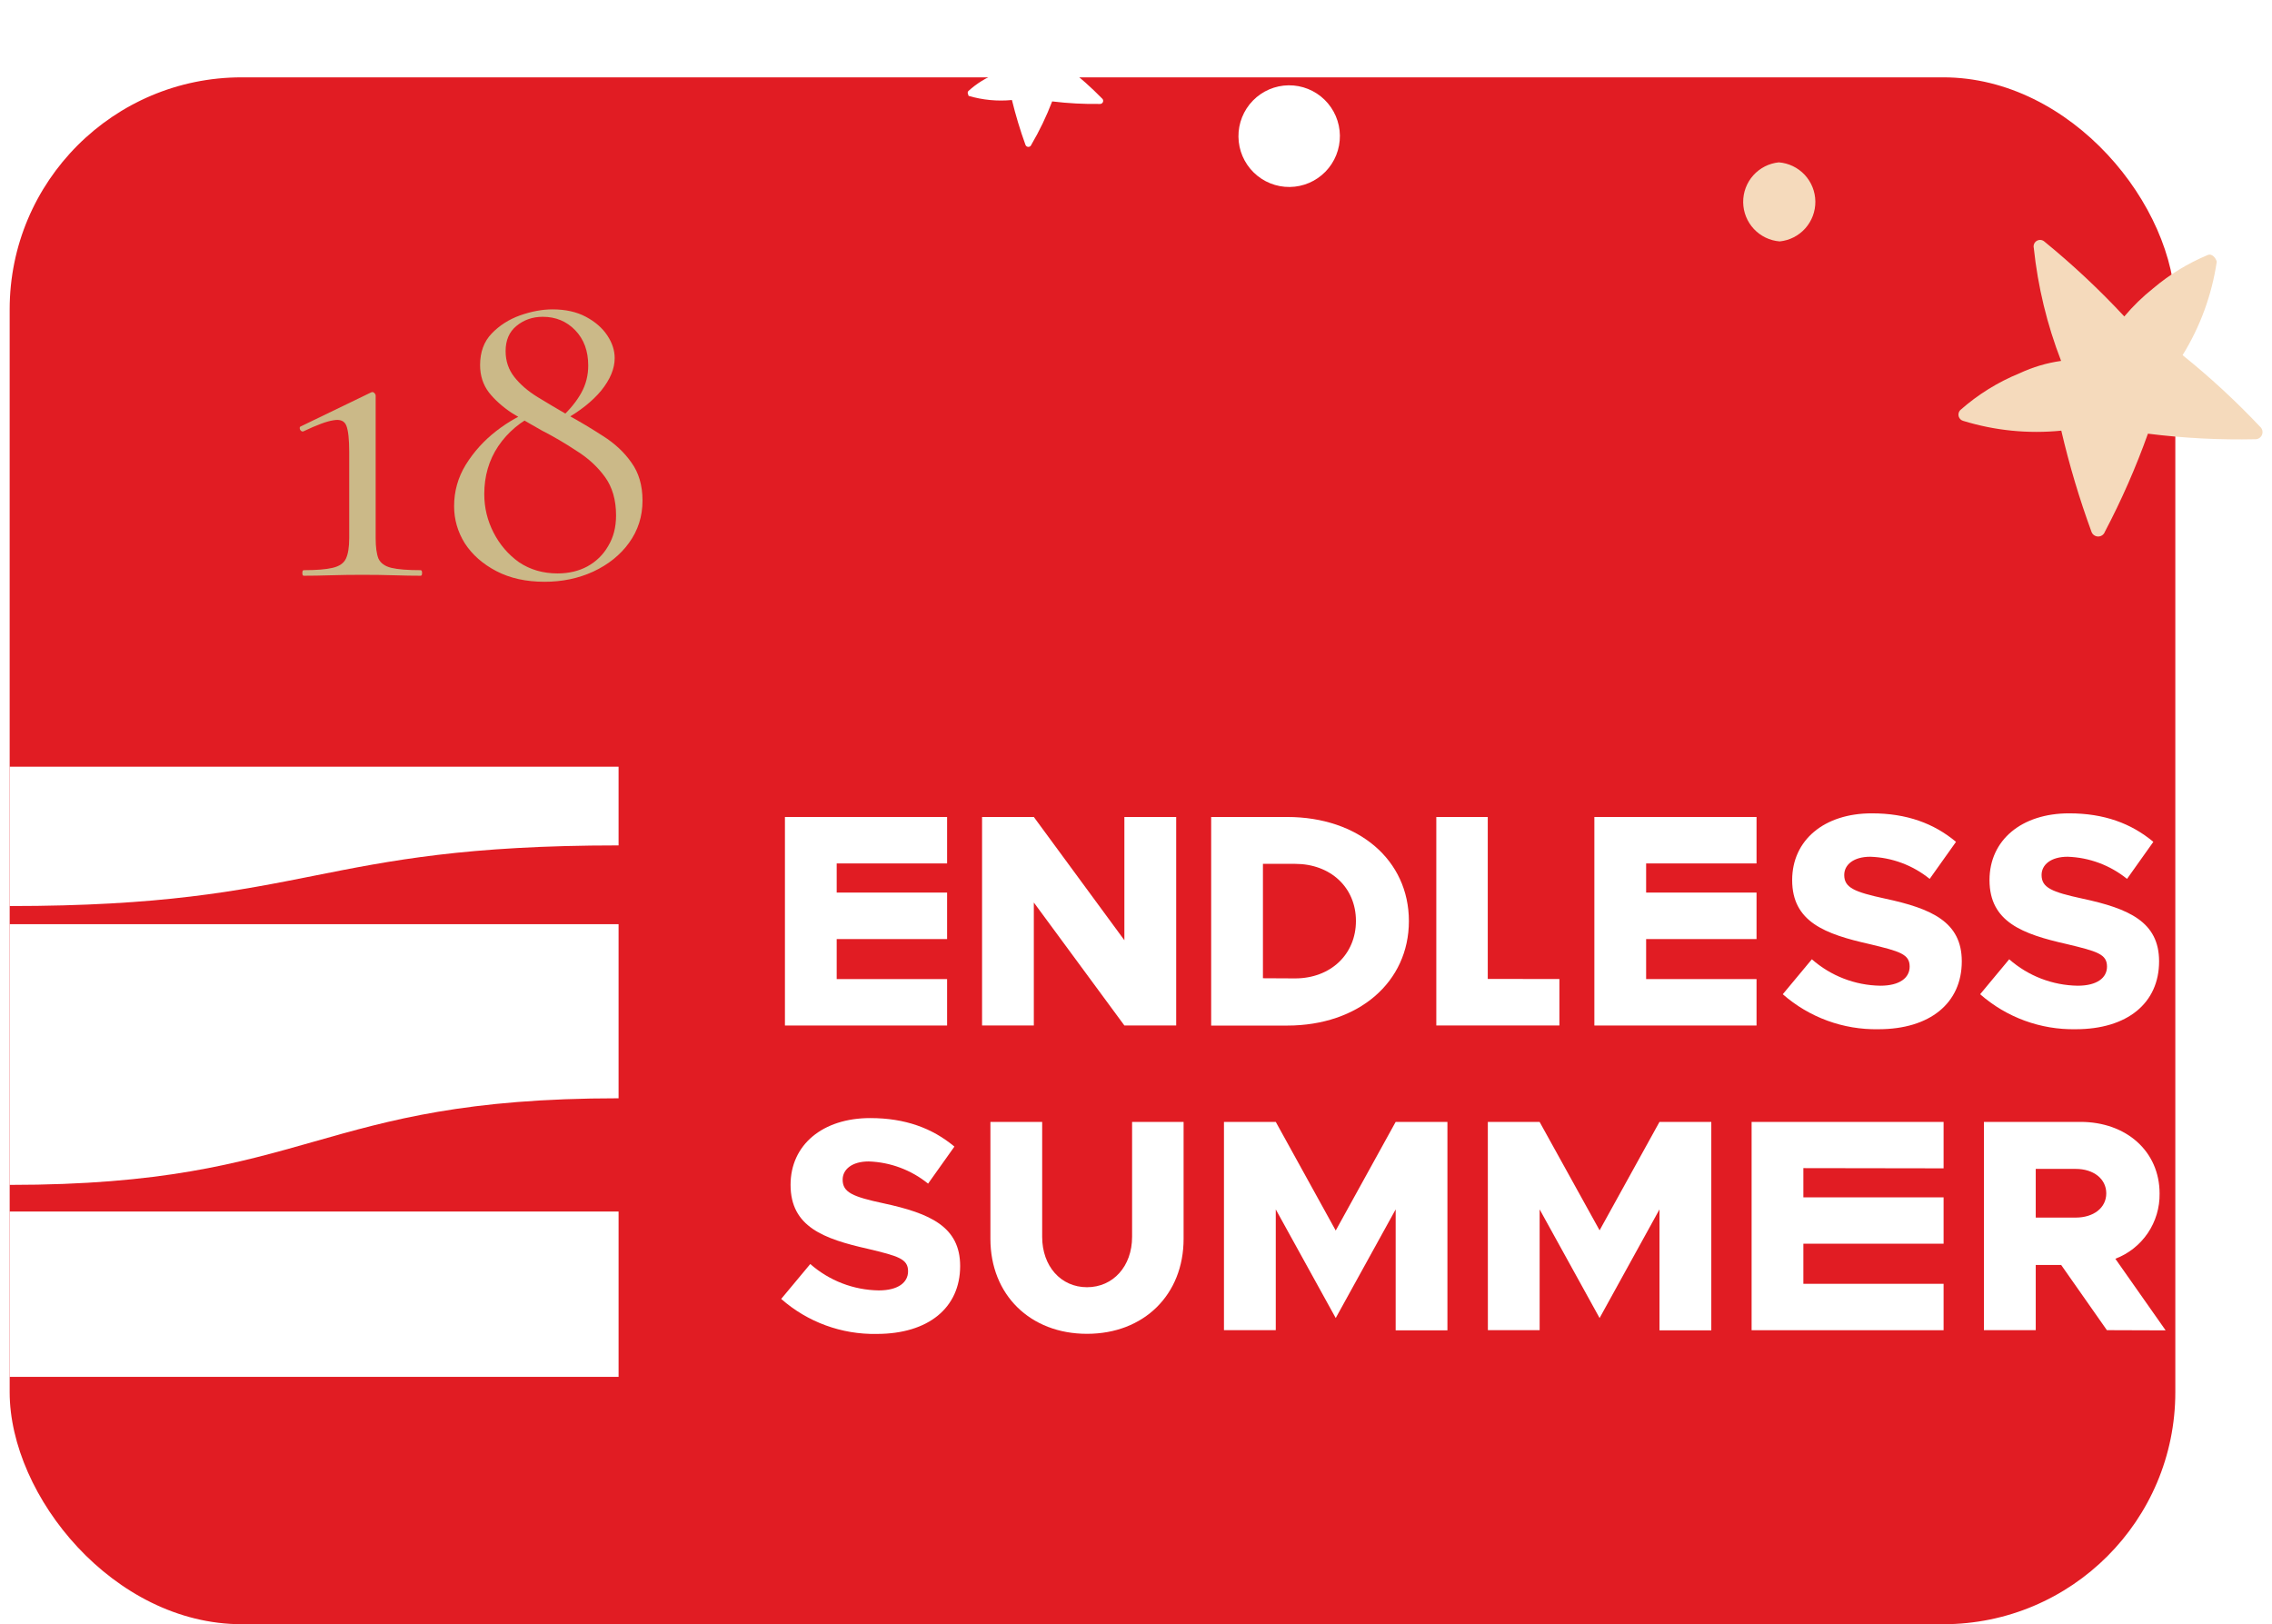
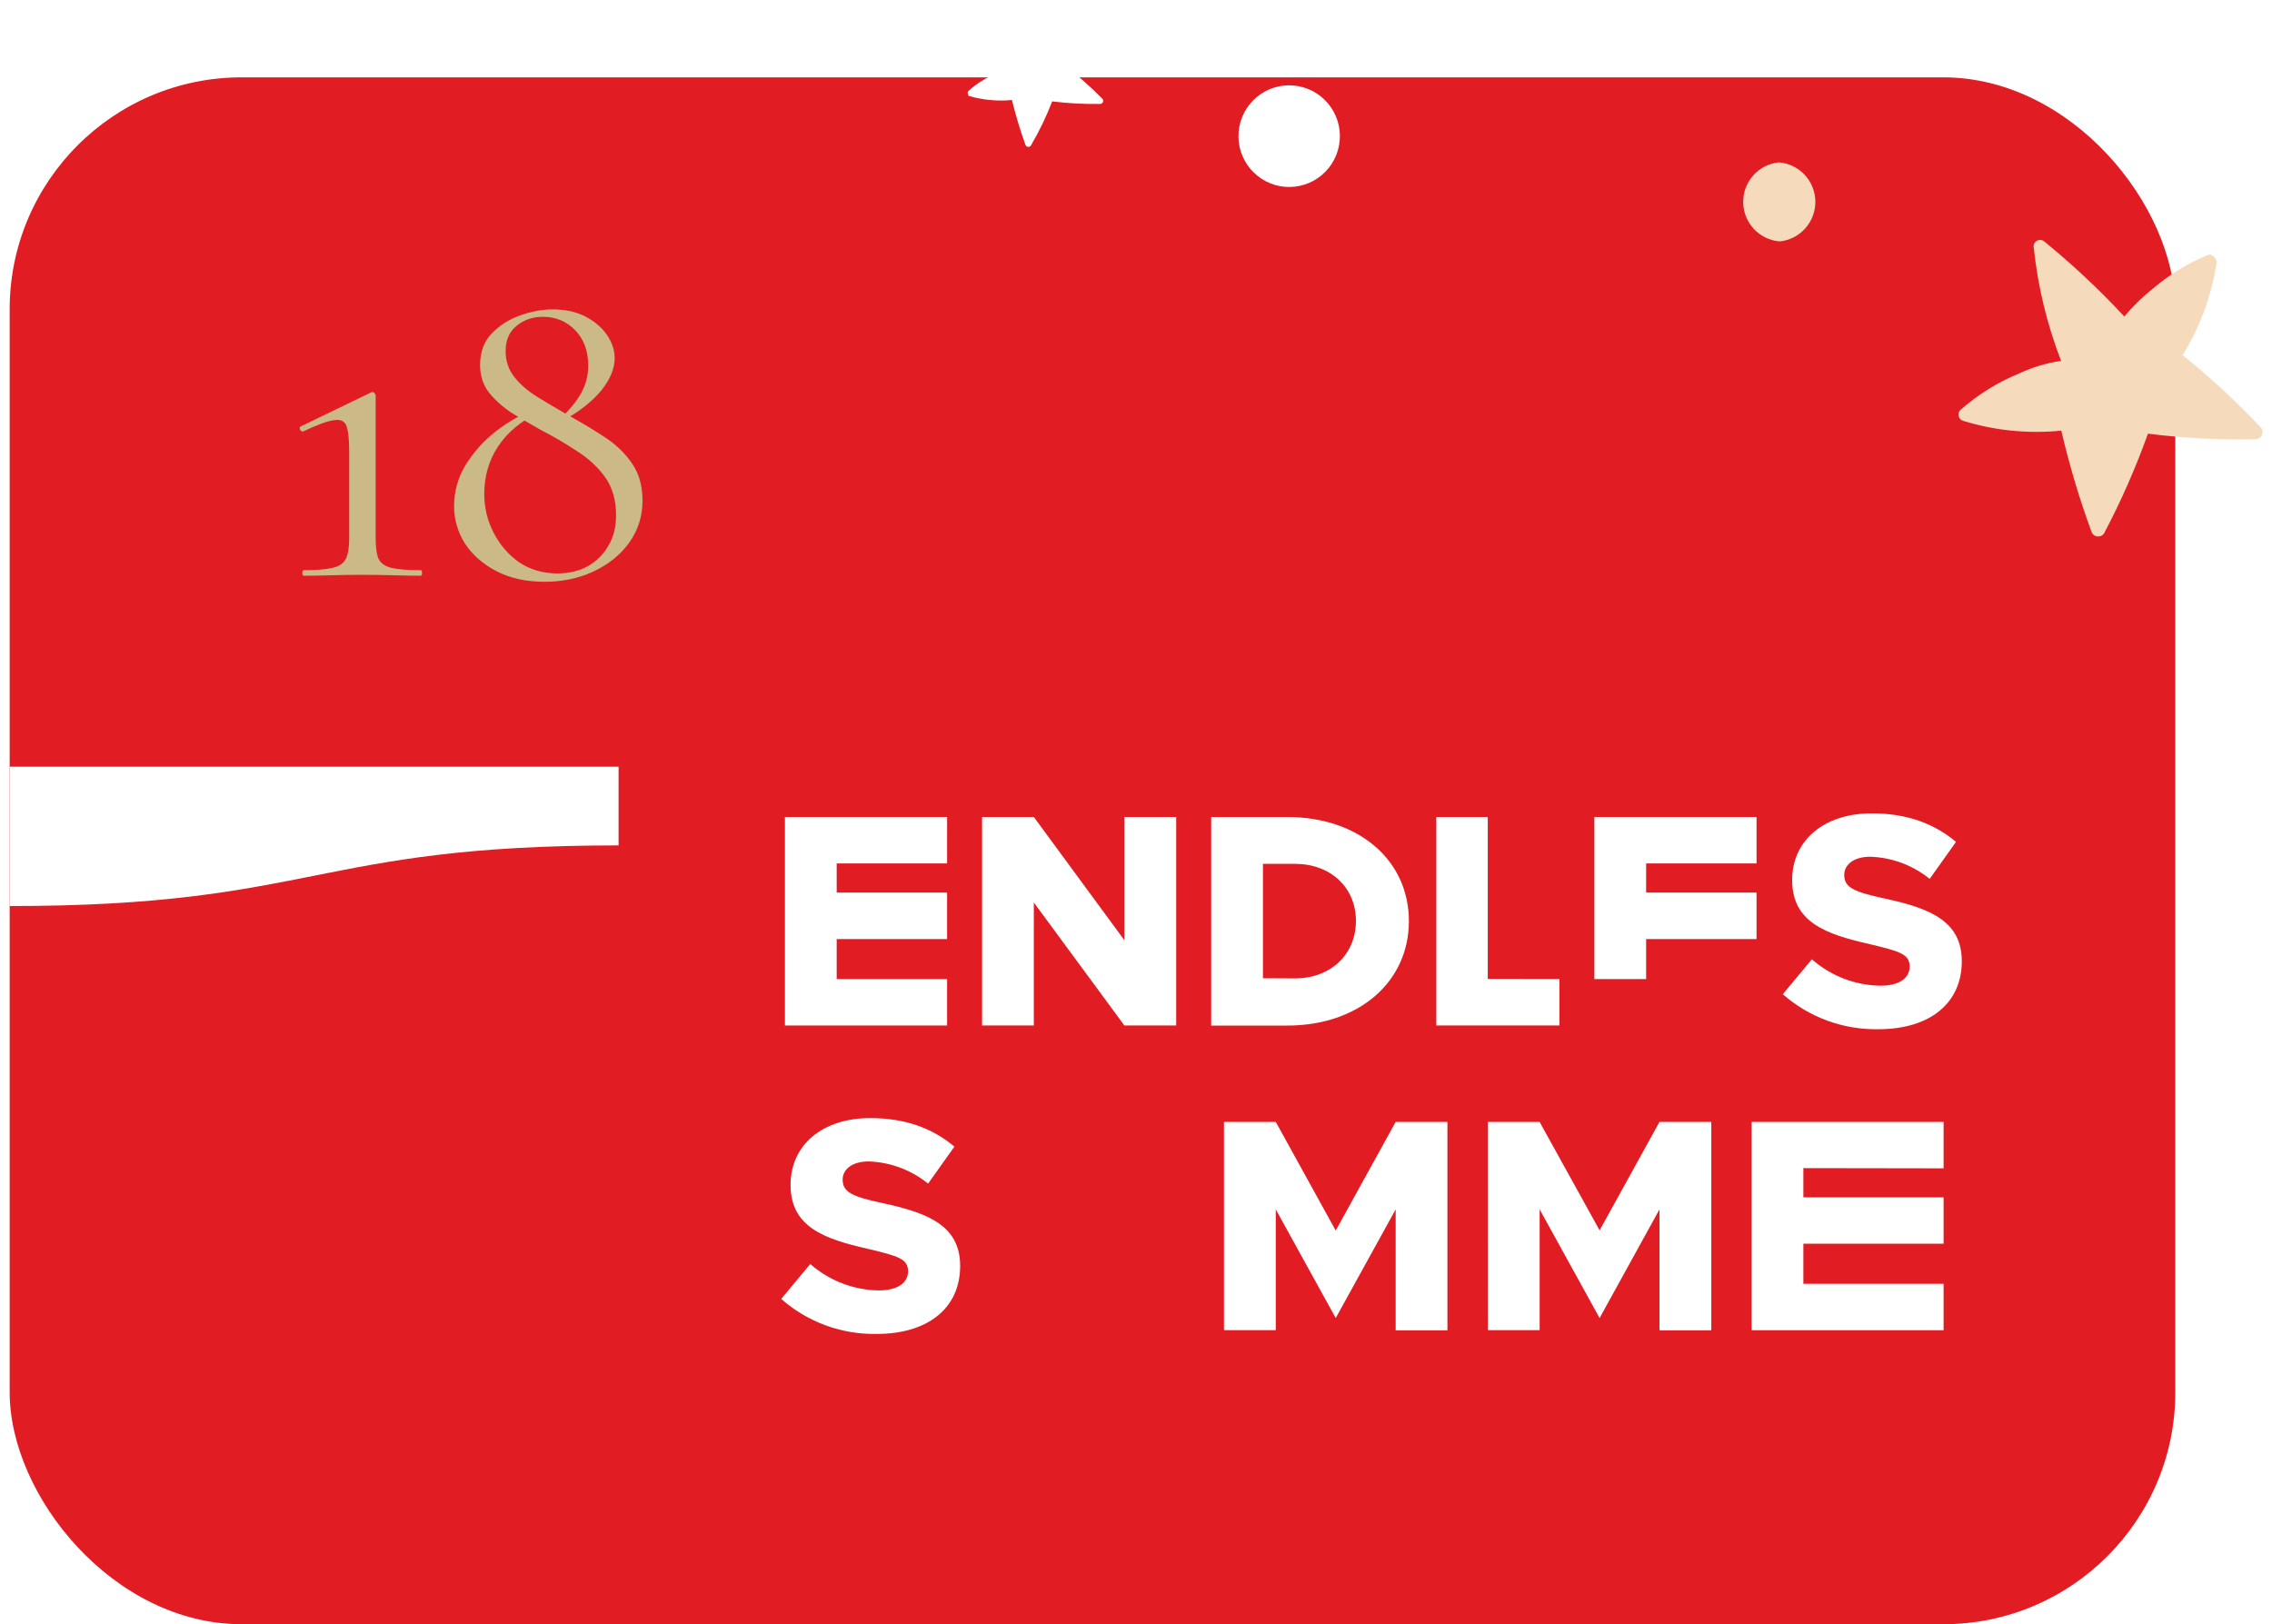
<svg xmlns="http://www.w3.org/2000/svg" width="235" height="168" viewBox="0 0 235 168" fill="none">
  <rect x="1" y="8" width="224" height="160" rx="24" fill="#E11C23" />
  <path d="M228.35 26.378C226.312 27.226 224.415 28.384 222.728 29.811C221.632 30.682 220.625 31.66 219.723 32.732C217.143 29.957 214.377 27.365 211.442 24.972C211.332 24.881 211.197 24.827 211.056 24.818C210.914 24.809 210.773 24.845 210.653 24.921C210.533 24.997 210.44 25.11 210.388 25.242C210.336 25.374 210.327 25.52 210.362 25.658C210.784 29.656 211.734 33.581 213.186 37.33C211.707 37.539 210.267 37.966 208.913 38.598C206.659 39.515 204.575 40.808 202.751 42.422C202.67 42.508 202.613 42.614 202.586 42.729C202.558 42.844 202.562 42.964 202.595 43.078C202.629 43.191 202.692 43.293 202.778 43.375C202.864 43.456 202.97 43.513 203.084 43.54C206.358 44.544 209.799 44.886 213.206 44.544C214.034 48.099 215.079 51.6 216.336 55.026C216.39 55.165 216.486 55.284 216.61 55.368C216.734 55.451 216.88 55.495 217.029 55.493C217.178 55.492 217.323 55.444 217.445 55.358C217.567 55.272 217.66 55.15 217.711 55.01C219.434 51.735 220.923 48.342 222.168 44.857C225.862 45.322 229.585 45.514 233.308 45.432C233.455 45.427 233.597 45.378 233.716 45.292C233.835 45.205 233.926 45.084 233.976 44.946C234.026 44.807 234.033 44.657 233.997 44.514C233.961 44.371 233.883 44.242 233.773 44.144C231.271 41.493 228.591 39.017 225.752 36.734C227.575 33.788 228.778 30.501 229.286 27.072C229.219 26.752 228.828 26.18 228.35 26.378Z" fill="#F5DABC" />
  <path d="M111.611 2.279C110.712 2.662 109.877 3.18 109.134 3.815C108.644 4.197 108.198 4.632 107.805 5.113C106.665 3.851 105.432 2.675 104.117 1.597C104.071 1.551 104.011 1.522 103.947 1.515C103.883 1.508 103.818 1.522 103.763 1.556C103.708 1.59 103.666 1.641 103.644 1.702C103.622 1.763 103.62 1.829 103.64 1.891C103.834 3.664 104.253 5.404 104.885 7.071C104.231 7.158 103.596 7.349 103.004 7.638C101.963 8.052 101.006 8.649 100.177 9.403C99.987 9.566 100.182 9.82 100.183 9.916C101.636 10.345 103.159 10.491 104.667 10.345C105.05 11.913 105.517 13.46 106.065 14.978C106.087 15.042 106.128 15.098 106.183 15.136C106.238 15.175 106.304 15.196 106.371 15.195C106.439 15.194 106.504 15.172 106.558 15.132C106.612 15.092 106.652 15.036 106.673 14.971C107.513 13.539 108.234 12.04 108.828 10.489C110.474 10.689 112.132 10.777 113.79 10.751C113.857 10.751 113.922 10.729 113.976 10.689C114.03 10.649 114.07 10.593 114.091 10.528C114.111 10.464 114.111 10.396 114.09 10.332C114.069 10.268 114.029 10.212 113.975 10.172C112.863 9.036 111.675 7.979 110.419 7.007C111.246 5.685 111.784 4.204 112 2.659C112.029 2.434 111.866 2.18 111.611 2.279Z" fill="white" />
  <path d="M133.404 19.34C134.795 19.324 136.123 18.755 137.096 17.757C138.068 16.759 138.605 15.415 138.589 14.021C138.573 12.626 138.004 11.295 137.009 10.321C136.014 9.346 134.673 8.808 133.281 8.824C131.89 8.84 130.562 9.41 129.59 10.407C128.617 11.405 128.08 12.749 128.097 14.143C128.113 15.538 128.681 16.869 129.677 17.844C130.672 18.818 132.013 19.357 133.404 19.34Z" fill="white" />
  <path d="M184.082 24.969C185.101 24.867 186.044 24.386 186.726 23.621C187.408 22.856 187.78 21.863 187.768 20.838C187.756 19.812 187.361 18.828 186.661 18.079C185.961 17.331 185.007 16.872 183.987 16.793C182.969 16.896 182.026 17.377 181.343 18.141C180.661 18.906 180.29 19.899 180.302 20.925C180.314 21.951 180.708 22.935 181.408 23.683C182.108 24.432 183.062 24.891 184.082 24.969Z" fill="#F5DABC" />
  <g filter="url(#filter0_d_200_10207)">
    <path d="M30.416 58.552C30.32 58.552 30.272 58.456 30.272 58.264C30.272 58.072 30.32 57.976 30.416 57.976C31.728 57.976 32.72 57.896 33.392 57.736C34.096 57.576 34.56 57.256 34.784 56.776C35.008 56.296 35.12 55.592 35.12 54.664V45.736C35.12 44.456 35.024 43.56 34.832 43.048C34.64 42.536 34.192 42.344 33.488 42.472C32.816 42.568 31.776 42.952 30.368 43.624C30.24 43.656 30.128 43.592 30.032 43.432C29.968 43.24 30 43.128 30.128 43.096L37.376 39.592C37.504 39.528 37.616 39.544 37.712 39.64C37.808 39.736 37.856 39.832 37.856 39.928V54.664C37.856 55.592 37.952 56.296 38.144 56.776C38.368 57.256 38.816 57.576 39.488 57.736C40.16 57.896 41.168 57.976 42.512 57.976C42.608 57.976 42.656 58.072 42.656 58.264C42.656 58.456 42.608 58.552 42.512 58.552C41.712 58.552 40.8 58.536 39.776 58.504C38.752 58.472 37.648 58.456 36.464 58.456C35.344 58.456 34.256 58.472 33.2 58.504C32.176 58.536 31.248 58.552 30.416 58.552Z" fill="#CBB988" />
    <path d="M57.057 42.184C57.953 41.352 58.642 40.504 59.121 39.64C59.602 38.776 59.842 37.832 59.842 36.808C59.842 35.304 59.394 34.088 58.498 33.16C57.602 32.232 56.481 31.768 55.138 31.768C54.081 31.768 53.169 32.088 52.401 32.728C51.666 33.336 51.297 34.2 51.297 35.32C51.297 36.344 51.602 37.24 52.209 38.008C52.818 38.776 53.617 39.464 54.609 40.072C55.602 40.68 56.626 41.288 57.681 41.896C58.962 42.6 60.194 43.336 61.377 44.104C62.593 44.872 63.569 45.784 64.305 46.84C65.073 47.896 65.457 49.208 65.457 50.776C65.457 52.408 64.993 53.864 64.066 55.144C63.169 56.392 61.938 57.384 60.37 58.12C58.834 58.824 57.154 59.176 55.33 59.176C53.41 59.176 51.745 58.808 50.337 58.072C48.929 57.336 47.842 56.376 47.074 55.192C46.337 54.008 45.969 52.728 45.969 51.352C45.969 49.816 46.37 48.392 47.169 47.08C48.002 45.736 49.057 44.568 50.337 43.576C51.617 42.584 52.946 41.848 54.322 41.368L54.609 41.752C52.882 42.552 51.522 43.688 50.529 45.16C49.569 46.6 49.09 48.248 49.09 50.104C49.09 51.512 49.41 52.84 50.05 54.088C50.69 55.336 51.569 56.36 52.69 57.16C53.842 57.928 55.169 58.312 56.673 58.312C57.825 58.312 58.849 58.072 59.745 57.592C60.673 57.08 61.394 56.376 61.906 55.48C62.45 54.584 62.721 53.528 62.721 52.312C62.721 50.712 62.337 49.384 61.569 48.328C60.801 47.272 59.825 46.376 58.642 45.64C57.489 44.872 56.289 44.168 55.041 43.528C53.953 42.92 52.913 42.312 51.922 41.704C50.962 41.064 50.178 40.36 49.569 39.592C48.962 38.792 48.657 37.848 48.657 36.76C48.657 35.416 49.057 34.328 49.858 33.496C50.657 32.664 51.633 32.04 52.785 31.624C53.969 31.208 55.09 31 56.145 31C57.489 31 58.642 31.256 59.602 31.768C60.562 32.28 61.297 32.92 61.809 33.688C62.322 34.456 62.578 35.24 62.578 36.04C62.578 37.128 62.114 38.248 61.185 39.4C60.258 40.52 58.962 41.544 57.297 42.472L57.057 42.184Z" fill="#CBB988" />
  </g>
-   <path d="M1 108.1V122.559C32.493 122.559 32.493 113.601 63.981 113.601V95.592H1V108.1Z" fill="white" />
-   <path d="M1 136.942V142.415H63.981V127.984V125.314H1V136.942Z" fill="white" />
  <path d="M1 79.302V93.717C32.493 93.717 32.493 87.444 63.981 87.444V79.302H1Z" fill="white" />
  <path d="M86.541 89.309V92.323H97.961V97.132H86.541V101.271H97.961V106.074H81.188V84.505H97.961V89.309H86.541Z" fill="white" />
-   <path d="M170.264 89.309V92.323H181.684V97.132H170.264V101.271H181.684V106.074H164.91V84.505H181.684V89.309H170.264Z" fill="white" />
+   <path d="M170.264 89.309V92.323H181.684V97.132H170.264V101.271H181.684H164.91V84.505H181.684V89.309H170.264Z" fill="white" />
  <path d="M101.578 84.505H106.932L116.298 97.251V84.505H121.657V106.069H116.298L106.932 93.35V106.069H101.578V84.505Z" fill="white" />
  <path d="M125.275 84.505H133.137C140.529 84.505 145.726 88.963 145.726 95.273C145.726 101.584 140.529 106.08 133.137 106.08H125.275V84.505ZM133.951 101.201C137.617 101.201 140.248 98.726 140.248 95.257C140.248 91.789 137.617 89.352 133.951 89.352H130.629V101.184L133.951 101.201Z" fill="white" />
  <path d="M161.293 101.265V106.069H148.562V84.505H153.884V101.255L161.293 101.265Z" fill="white" />
  <path d="M184.398 102.838L187.407 99.223C189.368 100.948 191.878 101.917 194.486 101.957C196.492 101.957 197.522 101.141 197.522 99.979C197.522 98.693 196.519 98.407 193.392 97.656C188.782 96.619 185.369 95.365 185.369 91.032C185.369 86.888 188.69 84.127 193.608 84.127C197.209 84.127 200.029 85.164 202.315 87.077L199.592 90.908C197.849 89.495 195.692 88.691 193.451 88.617C191.731 88.617 190.755 89.433 190.755 90.502C190.755 91.815 191.791 92.258 194.988 92.95C199.808 93.982 202.914 95.365 202.914 99.434C202.914 103.756 199.625 106.458 194.287 106.458C190.656 106.526 187.13 105.235 184.398 102.838Z" fill="white" />
-   <path d="M204.811 102.838L207.819 99.223C209.78 100.948 212.29 101.917 214.899 101.957C216.904 101.957 217.934 101.141 217.934 99.979C217.934 98.693 216.931 98.407 213.799 97.656C209.194 96.619 205.781 95.365 205.781 91.032C205.781 86.888 209.102 84.127 214.02 84.127C217.621 84.127 220.441 85.164 222.727 87.077L220.005 90.908C218.261 89.495 216.105 88.691 213.863 88.617C212.143 88.617 211.167 89.433 211.167 90.502C211.167 91.815 212.203 92.258 215.4 92.95C220.22 93.982 223.321 95.365 223.321 99.434C223.321 103.756 220.037 106.458 214.694 106.458C211.065 106.525 207.541 105.234 204.811 102.838Z" fill="white" />
  <path d="M186.528 120.824V123.845H201.032V128.643H186.528V132.792H201.032V137.59H181.174V116.043H201.032V120.846L186.528 120.824Z" fill="white" />
  <path d="M80.801 134.354L83.809 130.744C85.771 132.468 88.281 133.435 90.889 133.473C92.889 133.473 93.924 132.657 93.924 131.495C93.924 130.209 92.921 129.928 89.789 129.177C85.184 128.14 81.771 126.887 81.771 122.553C81.771 118.409 85.093 115.648 90.01 115.648C93.612 115.648 96.432 116.686 98.718 118.598L95.995 122.429C94.251 121.015 92.095 120.209 89.854 120.133C88.128 120.133 87.158 120.954 87.158 122.018C87.158 123.337 88.193 123.78 91.39 124.466C96.21 125.503 99.311 126.887 99.311 130.95C99.311 135.272 96.022 137.974 90.684 137.974C87.054 138.044 83.529 136.753 80.801 134.354Z" fill="white" />
-   <path d="M102.441 128.14V116.043H107.795V127.929C107.795 130.977 109.736 133.143 112.432 133.143C115.128 133.143 117.096 130.982 117.096 127.929V116.043H122.423V128.14C122.423 133.916 118.32 137.963 112.432 137.963C106.545 137.963 102.441 133.916 102.441 128.14Z" fill="white" />
  <path d="M126.598 116.043H131.957L138.158 127.281L144.358 116.043H149.712V137.606H144.358V125.093L138.158 136.331L131.957 125.093V137.585H126.598V116.043Z" fill="white" />
  <path d="M153.891 116.043H159.245L165.451 127.259L171.646 116.043H177.005V137.606H171.646V125.093L165.451 136.331L159.25 125.093V137.585H153.896L153.891 116.043Z" fill="white" />
-   <path d="M217.922 137.585L213.194 130.842H210.563V137.585H205.203V116.043H215.194C219.928 116.043 223.373 119.09 223.373 123.456C223.395 124.915 222.967 126.346 222.148 127.552C221.329 128.759 220.158 129.683 218.796 130.199L223.999 137.606L217.922 137.585ZM210.563 125.941H214.698C216.542 125.941 217.858 124.936 217.858 123.434C217.858 121.932 216.542 120.905 214.698 120.905H210.563V125.941Z" fill="white" />
  <defs>
    <filter id="filter0_d_200_10207" x="30" y="31" width="36.457" height="29.176" filterUnits="userSpaceOnUse" color-interpolation-filters="sRGB">
      <feFlood flood-opacity="0" result="BackgroundImageFix" />
      <feColorMatrix in="SourceAlpha" type="matrix" values="0 0 0 0 0 0 0 0 0 0 0 0 0 0 0 0 0 0 127 0" result="hardAlpha" />
      <feOffset dx="1" dy="1" />
      <feComposite in2="hardAlpha" operator="out" />
      <feColorMatrix type="matrix" values="0 0 0 0 1 0 0 0 0 1 0 0 0 0 1 0 0 0 1 0" />
      <feBlend mode="normal" in2="BackgroundImageFix" result="effect1_dropShadow_200_10207" />
      <feBlend mode="normal" in="SourceGraphic" in2="effect1_dropShadow_200_10207" result="shape" />
    </filter>
  </defs>
</svg>